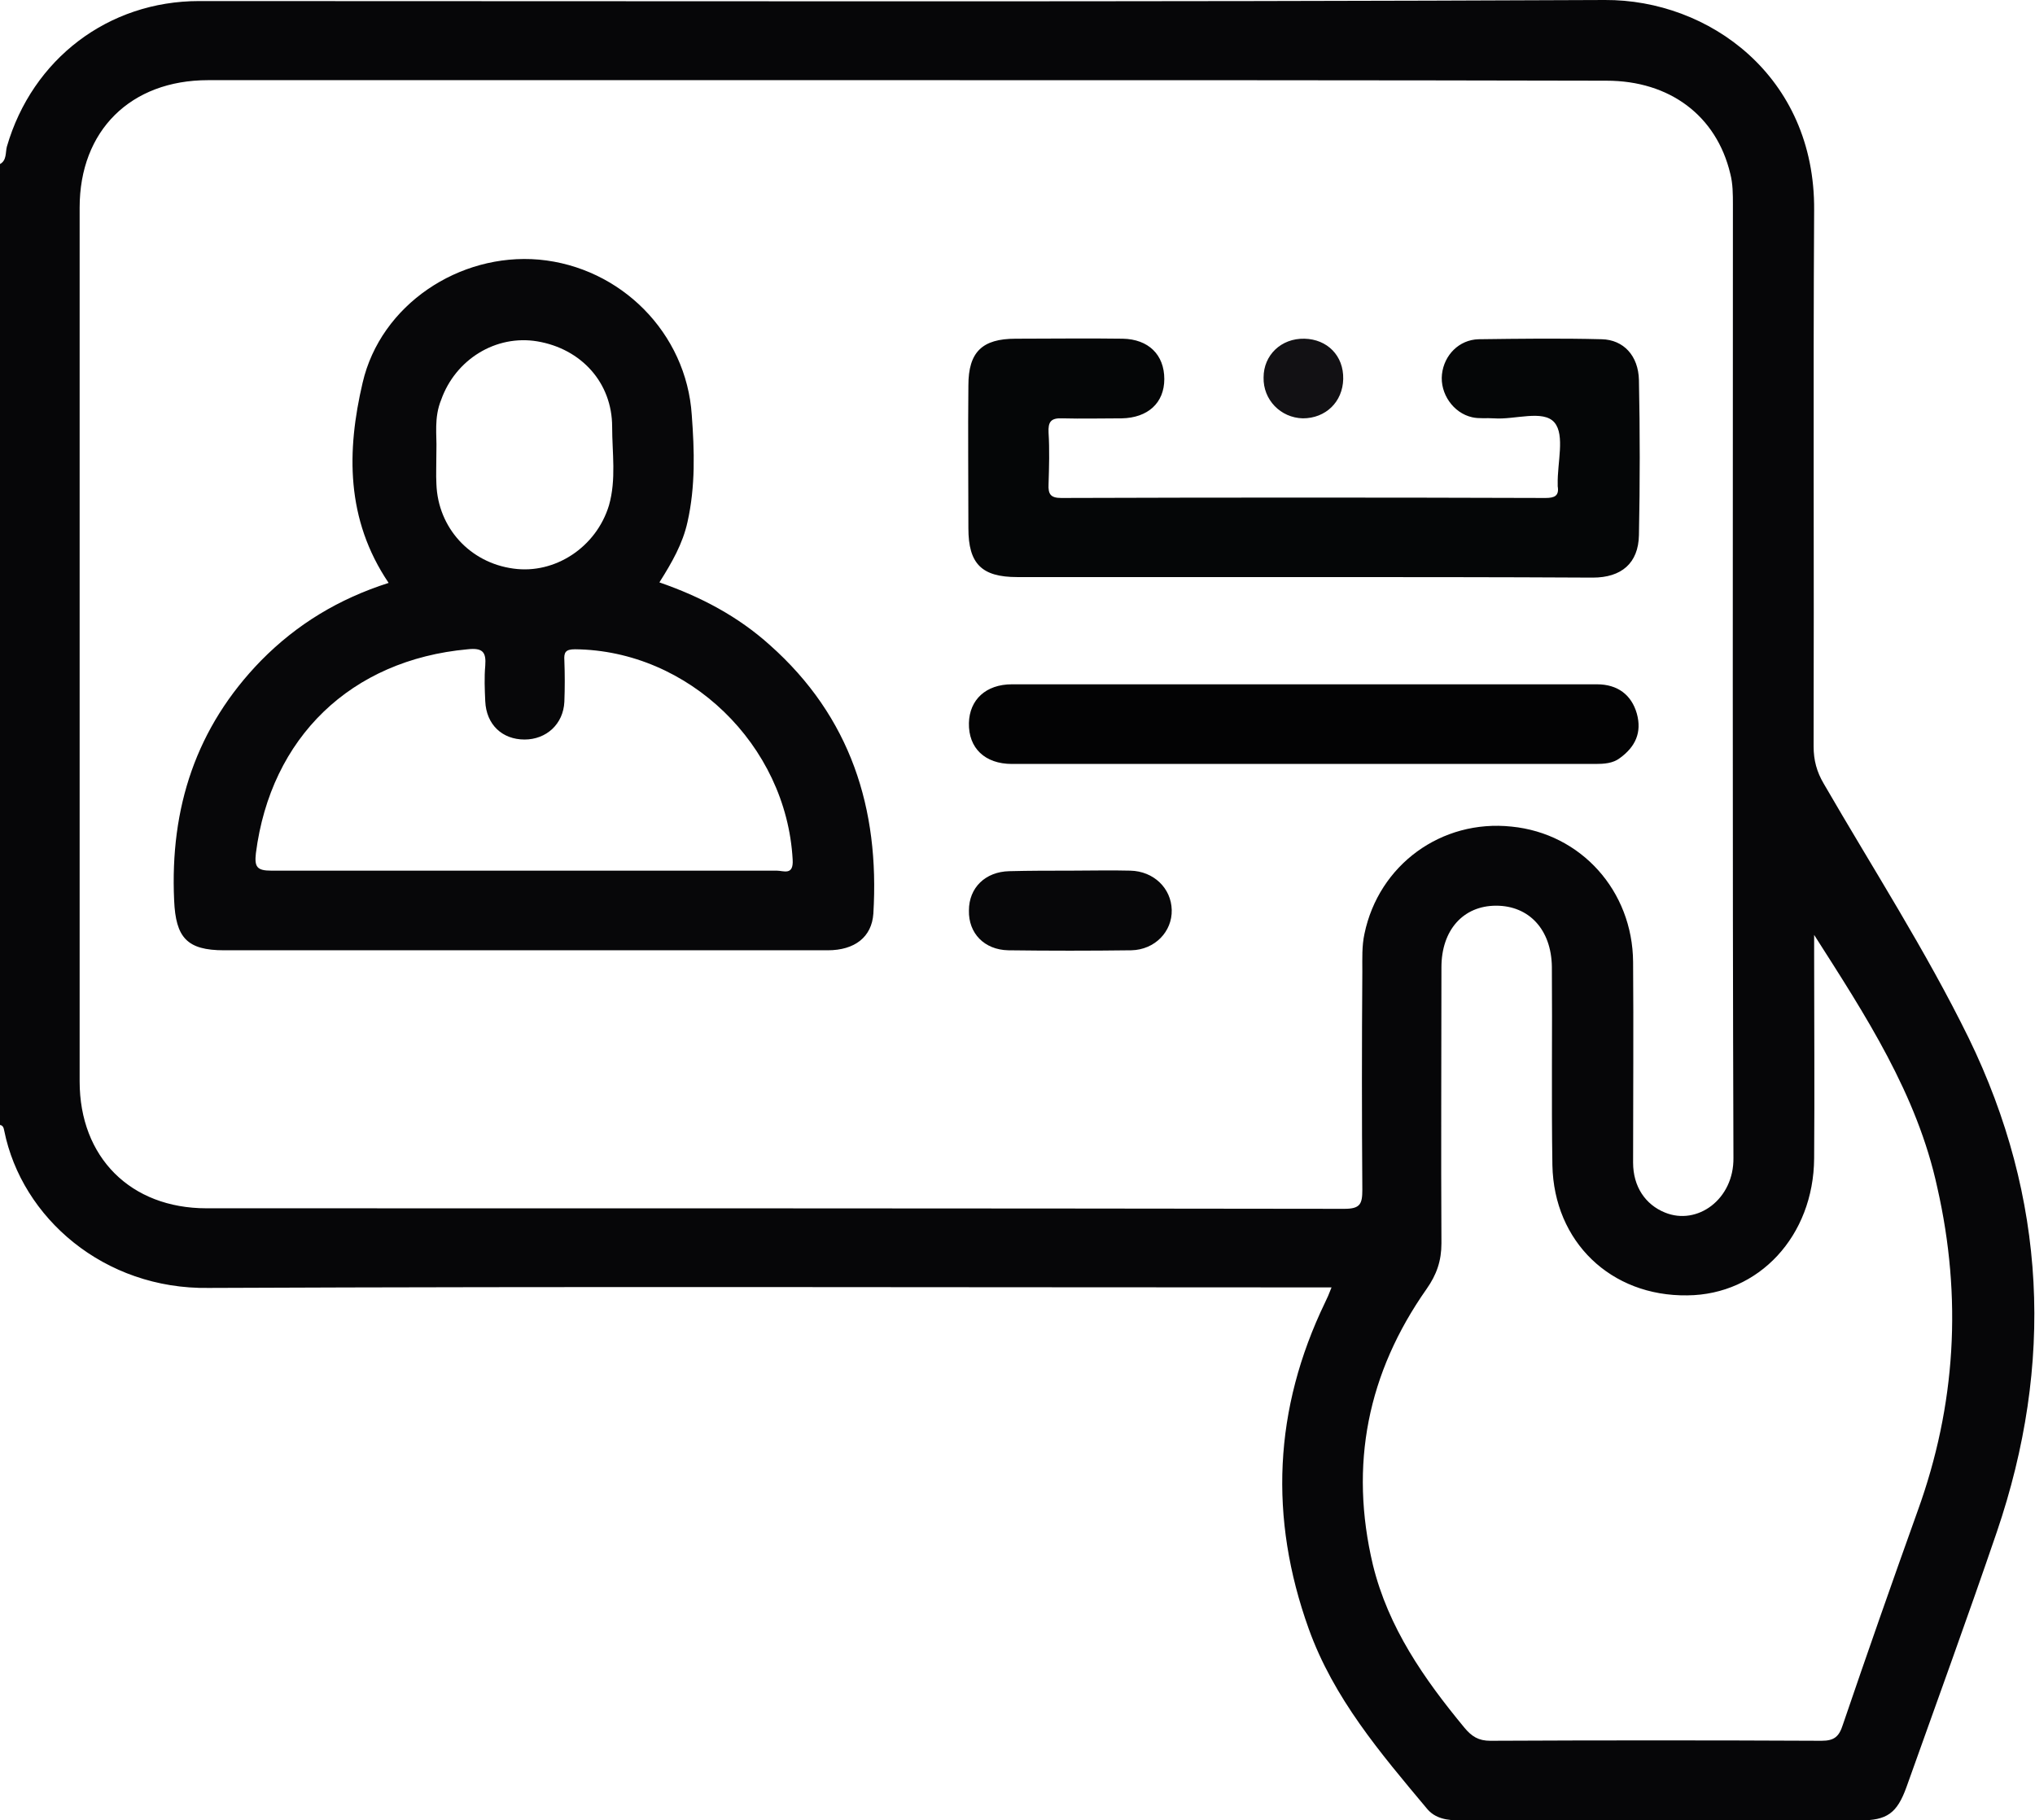
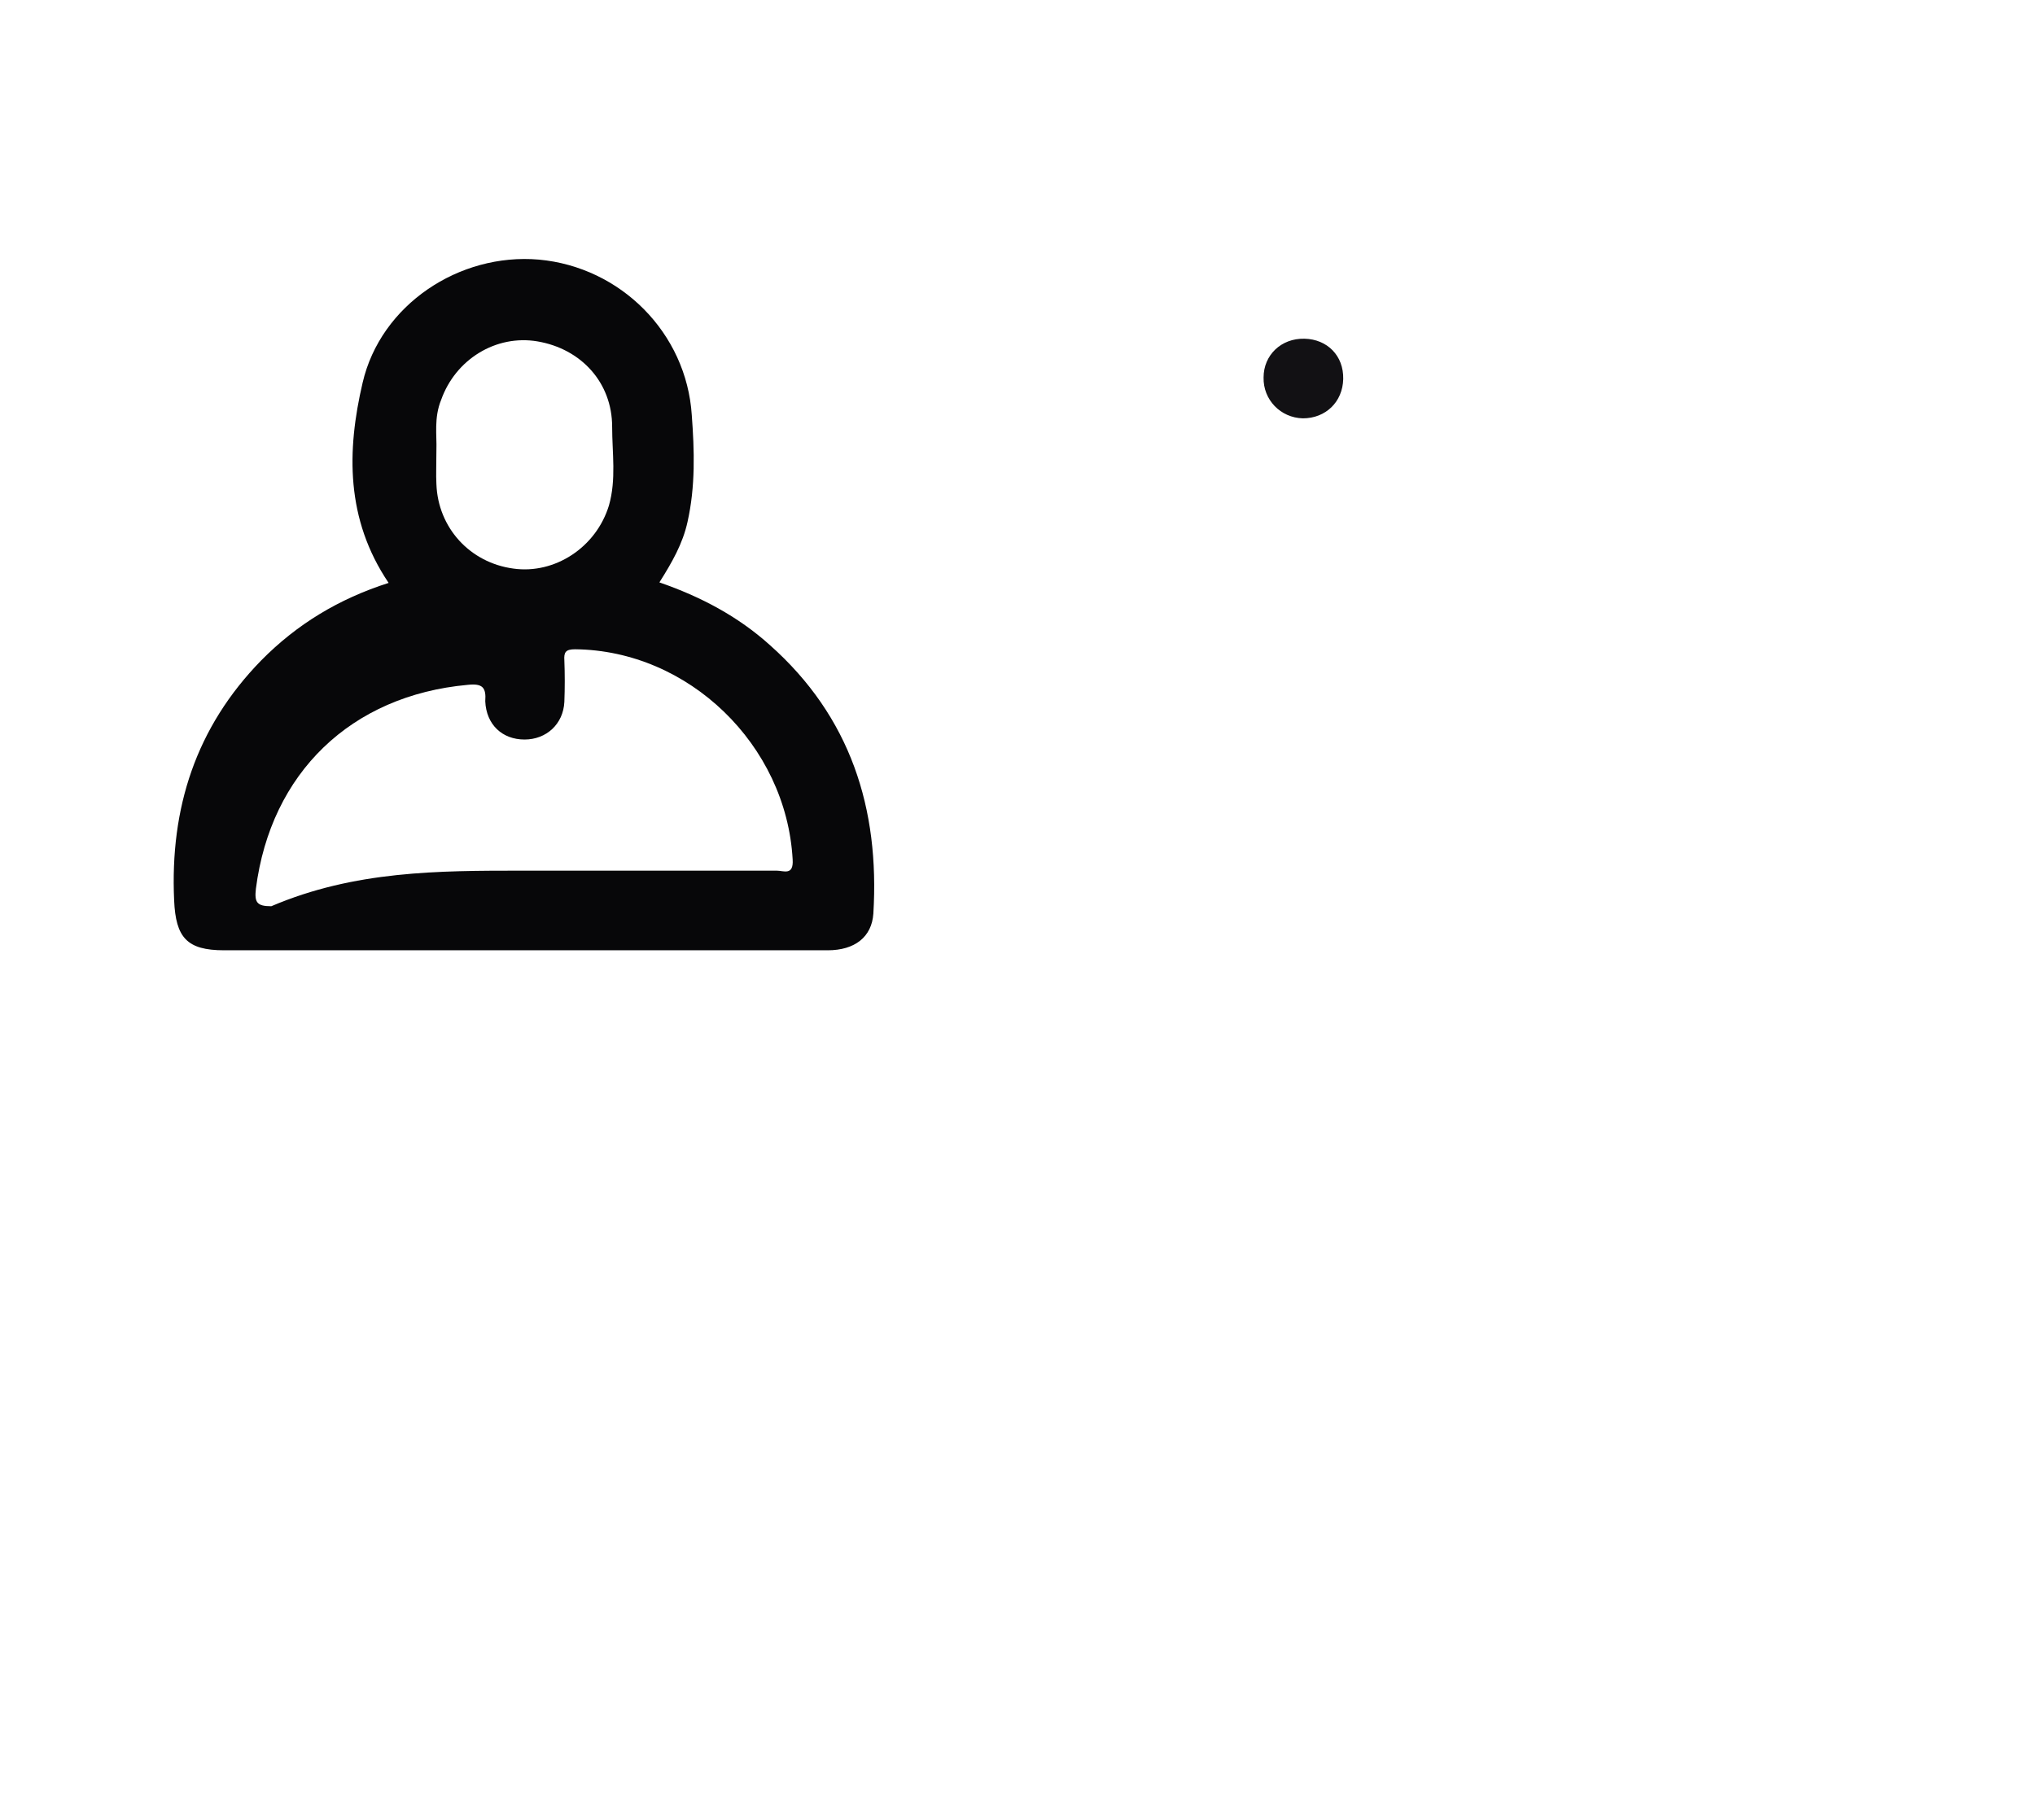
<svg xmlns="http://www.w3.org/2000/svg" version="1.1" id="Layer_1" x="0px" y="0px" viewBox="0 0 383.3 342.9" style="enable-background:new 0 0 383.3 342.9;" xml:space="preserve">
-   <path style="fill:#060608;" d="M0,30.9c1.3-0.7,1-2.2,1.3-3.3C6.1,11.1,20.4,0.2,37.5,0.2c88.3,0,176.6,0.2,264.8-0.2  c19.5-0.1,39.6,14.3,39.4,39.6c-0.2,33.7,0,67.3-0.1,101c0,2.6,0.6,4.8,1.9,7c9.2,15.9,19.2,31.4,27.3,47.9  c14.7,30.2,16.1,61.4,5.3,93.1c-5.5,16.1-11.3,32-17,48c-1.8,5-3.7,6.3-8.8,6.3c-25.1,0-50.1,0-75.2,0c-2.5,0-4.8-0.3-6.4-2.3  c-8.7-10.4-17.5-20.7-22.2-33.8c-7.5-20.9-6.6-41.4,3.1-61.5c0.4-0.8,0.7-1.5,1.2-2.8c-1.6,0-3,0-4.3,0c-69.1,0-138.2-0.2-207.2,0.1  C19.6,242.9,4.1,229.4,0.8,213c-0.1-0.5-0.2-1-0.8-1.1C0,151.6,0,91.2,0,30.9z M170.9,15.1c-43.9,0-87.8,0-131.7,0  c-14.6,0-24.2,9.5-24.2,24c0,54.9,0,109.7,0,164.6c0,14.3,9.6,23.9,23.9,23.9c71.4,0,142.9,0,214.3,0.1c3,0,3.4-0.9,3.4-3.6  c-0.1-13.7-0.1-27.4,0-41.1c0-2.4-0.1-4.8,0.4-7.1c2.7-13,14.5-21.6,27.7-20.2c13.1,1.3,22.8,12.1,22.9,25.5c0.1,12.6,0,25.2,0,37.8  c0,4.5,2.3,7.9,6,9.4c6.1,2.5,13-2.5,12.9-10.3c-0.2-59.8-0.1-119.7-0.1-179.5c0-2,0-4-0.5-5.9c-2.6-10.9-11.4-17.5-23.3-17.5  C258.7,15.1,214.8,15.1,170.9,15.1z M341.7,176.1c0,1.2,0,2.4,0,3.6c0,12.8,0.1,25.7,0,38.5c-0.1,14.6-10.4,25.7-23.9,25.8  c-14.4,0.2-25.1-10.1-25.4-24.5c-0.2-12.5,0-24.9-0.1-37.4c-0.1-7-4.3-11.5-10.5-11.5c-6.2,0-10.3,4.6-10.3,11.6  c0,17.3-0.1,34.6,0,52c0,3.3-0.9,5.9-2.8,8.6c-11.1,15.8-14.6,33.1-10.1,52c2.9,11.8,9.6,21.4,17.2,30.6c1.4,1.7,2.7,2.5,4.9,2.5  c20.8-0.1,41.6-0.1,62.4,0c2.4,0,3.3-0.8,4-3c4.6-13.5,9.3-26.9,14.1-40.3c7.2-19.9,8.4-40.2,3.7-60.9  C361.1,206.1,351.4,191.3,341.7,176.1z" />
-   <path style="fill:#070709;" d="M73.2,109.8c-8.1-12-7.9-24.9-4.9-37.7c3.4-14.7,18.2-24.5,33.2-23.2c15.4,1.4,27.8,13.8,28.8,29.3  c0.5,6.7,0.7,13.4-0.8,20.1c-0.9,4.1-2.9,7.6-5.3,11.4c7.8,2.7,14.8,6.4,20.8,11.8c15.2,13.5,20.7,30.8,19.5,50.6  c-0.3,4.4-3.5,6.9-8.6,6.9c-18.8,0-37.6,0-56.5,0c-19.1,0-38.1,0-57.2,0c-7,0-9.1-2.4-9.4-9.4c-0.8-17.4,4.1-32.6,16.4-45.2  C55.9,117.6,63.8,112.8,73.2,109.8z M98.5,164c15.9,0,31.9,0,47.8,0c1.3,0,3.2,1,3-2.1c-1.2-21.6-19.6-39.4-41-39.6  c-1.8,0-2.1,0.6-2,2.1c0.1,2.6,0.1,5.2,0,7.8c-0.2,4.2-3.4,7.1-7.5,7.1c-4.2,0-7.2-2.8-7.4-7.2c-0.1-2.2-0.2-4.5,0-6.7  c0.2-2.6-0.5-3.4-3.3-3.1c-22,2-37.1,16.6-39.9,38.4c-0.3,2.6,0.2,3.3,2.9,3.3C66.8,164,82.6,164,98.5,164z M82.2,84.7  c0,2.8-0.1,4.7,0,6.5c0.3,8.2,6.3,14.8,14.5,15.9c7.8,1.1,15.6-4,18-11.9c1.4-4.9,0.6-9.9,0.6-14.8c0-8.3-5.8-14.7-14.1-16.1  c-7.8-1.3-15.4,3.4-18.1,11C81.7,78.7,82.3,82.1,82.2,84.7z" />
-   <path style="fill:#050607;" d="M245.4,108.7c-17.9,0-35.9,0-53.8,0c-6.7,0-9.2-2.5-9.2-9.2c0-9-0.1-17.9,0-26.9  c0-6.3,2.6-8.8,8.9-8.8c6.7,0,13.5-0.1,20.2,0c4.8,0.1,7.8,3,7.8,7.6c0,4.5-3.1,7.3-8,7.4c-3.7,0-7.5,0.1-11.2,0  c-2.2-0.1-2.7,0.7-2.6,2.7c0.2,3.2,0.1,6.5,0,9.7c-0.1,1.9,0.4,2.6,2.4,2.6c30.4-0.1,60.8-0.1,91.2,0c1.7,0,2.6-0.4,2.3-2.2  c0-0.1,0-0.2,0-0.4c-0.1-4,1.4-9.2-0.6-11.6c-2.1-2.5-7.5-0.5-11.4-0.8c-1.4-0.1-2.8,0.1-4.1-0.2c-3.6-0.8-6.1-4.5-5.7-8.1  c0.4-3.6,3.2-6.5,6.9-6.6c7.7-0.1,15.5-0.2,23.2,0c4.1,0.1,6.9,3.1,7,7.7c0.2,9.7,0.2,19.4,0,29.2c-0.1,5.3-3.3,8-8.7,8  C281.8,108.7,263.6,108.7,245.4,108.7z" />
-   <path style="fill:#030304;" d="M245.5,128.9c18.4,0,36.9,0,55.3,0c3.9,0,6.5,2,7.5,5.5c1,3.6-0.3,6.3-3.2,8.4c-1.3,1-3,1.1-4.6,1.1  c-36.6,0-73.3,0-109.9,0c-5.1,0-8.2-3-8.1-7.7c0.1-4.4,3.2-7.3,8.1-7.3C208.9,128.9,227.2,128.9,245.5,128.9z" />
-   <path style="fill:#070709;" d="M201.7,164c3.7,0,7.5-0.1,11.2,0c4.4,0.1,7.7,3.3,7.8,7.4c0.1,4.1-3.2,7.5-7.6,7.6  c-7.7,0.1-15.5,0.1-23.2,0c-4.5-0.1-7.5-3.2-7.4-7.5c0-4.3,3.1-7.3,7.6-7.4C193.9,164,197.8,164,201.7,164z" />
+   <path style="fill:#070709;" d="M73.2,109.8c-8.1-12-7.9-24.9-4.9-37.7c3.4-14.7,18.2-24.5,33.2-23.2c15.4,1.4,27.8,13.8,28.8,29.3  c0.5,6.7,0.7,13.4-0.8,20.1c-0.9,4.1-2.9,7.6-5.3,11.4c7.8,2.7,14.8,6.4,20.8,11.8c15.2,13.5,20.7,30.8,19.5,50.6  c-0.3,4.4-3.5,6.9-8.6,6.9c-18.8,0-37.6,0-56.5,0c-19.1,0-38.1,0-57.2,0c-7,0-9.1-2.4-9.4-9.4c-0.8-17.4,4.1-32.6,16.4-45.2  C55.9,117.6,63.8,112.8,73.2,109.8z M98.5,164c15.9,0,31.9,0,47.8,0c1.3,0,3.2,1,3-2.1c-1.2-21.6-19.6-39.4-41-39.6  c-1.8,0-2.1,0.6-2,2.1c0.1,2.6,0.1,5.2,0,7.8c-0.2,4.2-3.4,7.1-7.5,7.1c-4.2,0-7.2-2.8-7.4-7.2c0.2-2.6-0.5-3.4-3.3-3.1c-22,2-37.1,16.6-39.9,38.4c-0.3,2.6,0.2,3.3,2.9,3.3C66.8,164,82.6,164,98.5,164z M82.2,84.7  c0,2.8-0.1,4.7,0,6.5c0.3,8.2,6.3,14.8,14.5,15.9c7.8,1.1,15.6-4,18-11.9c1.4-4.9,0.6-9.9,0.6-14.8c0-8.3-5.8-14.7-14.1-16.1  c-7.8-1.3-15.4,3.4-18.1,11C81.7,78.7,82.3,82.1,82.2,84.7z" />
  <path style="fill:#121114;" d="M245.7,63.8c4.3,0.1,7.4,3.2,7.3,7.6c-0.1,4.3-3.3,7.4-7.6,7.4c-4.2-0.1-7.5-3.5-7.4-7.7  C238,66.9,241.3,63.7,245.7,63.8z" />
</svg>